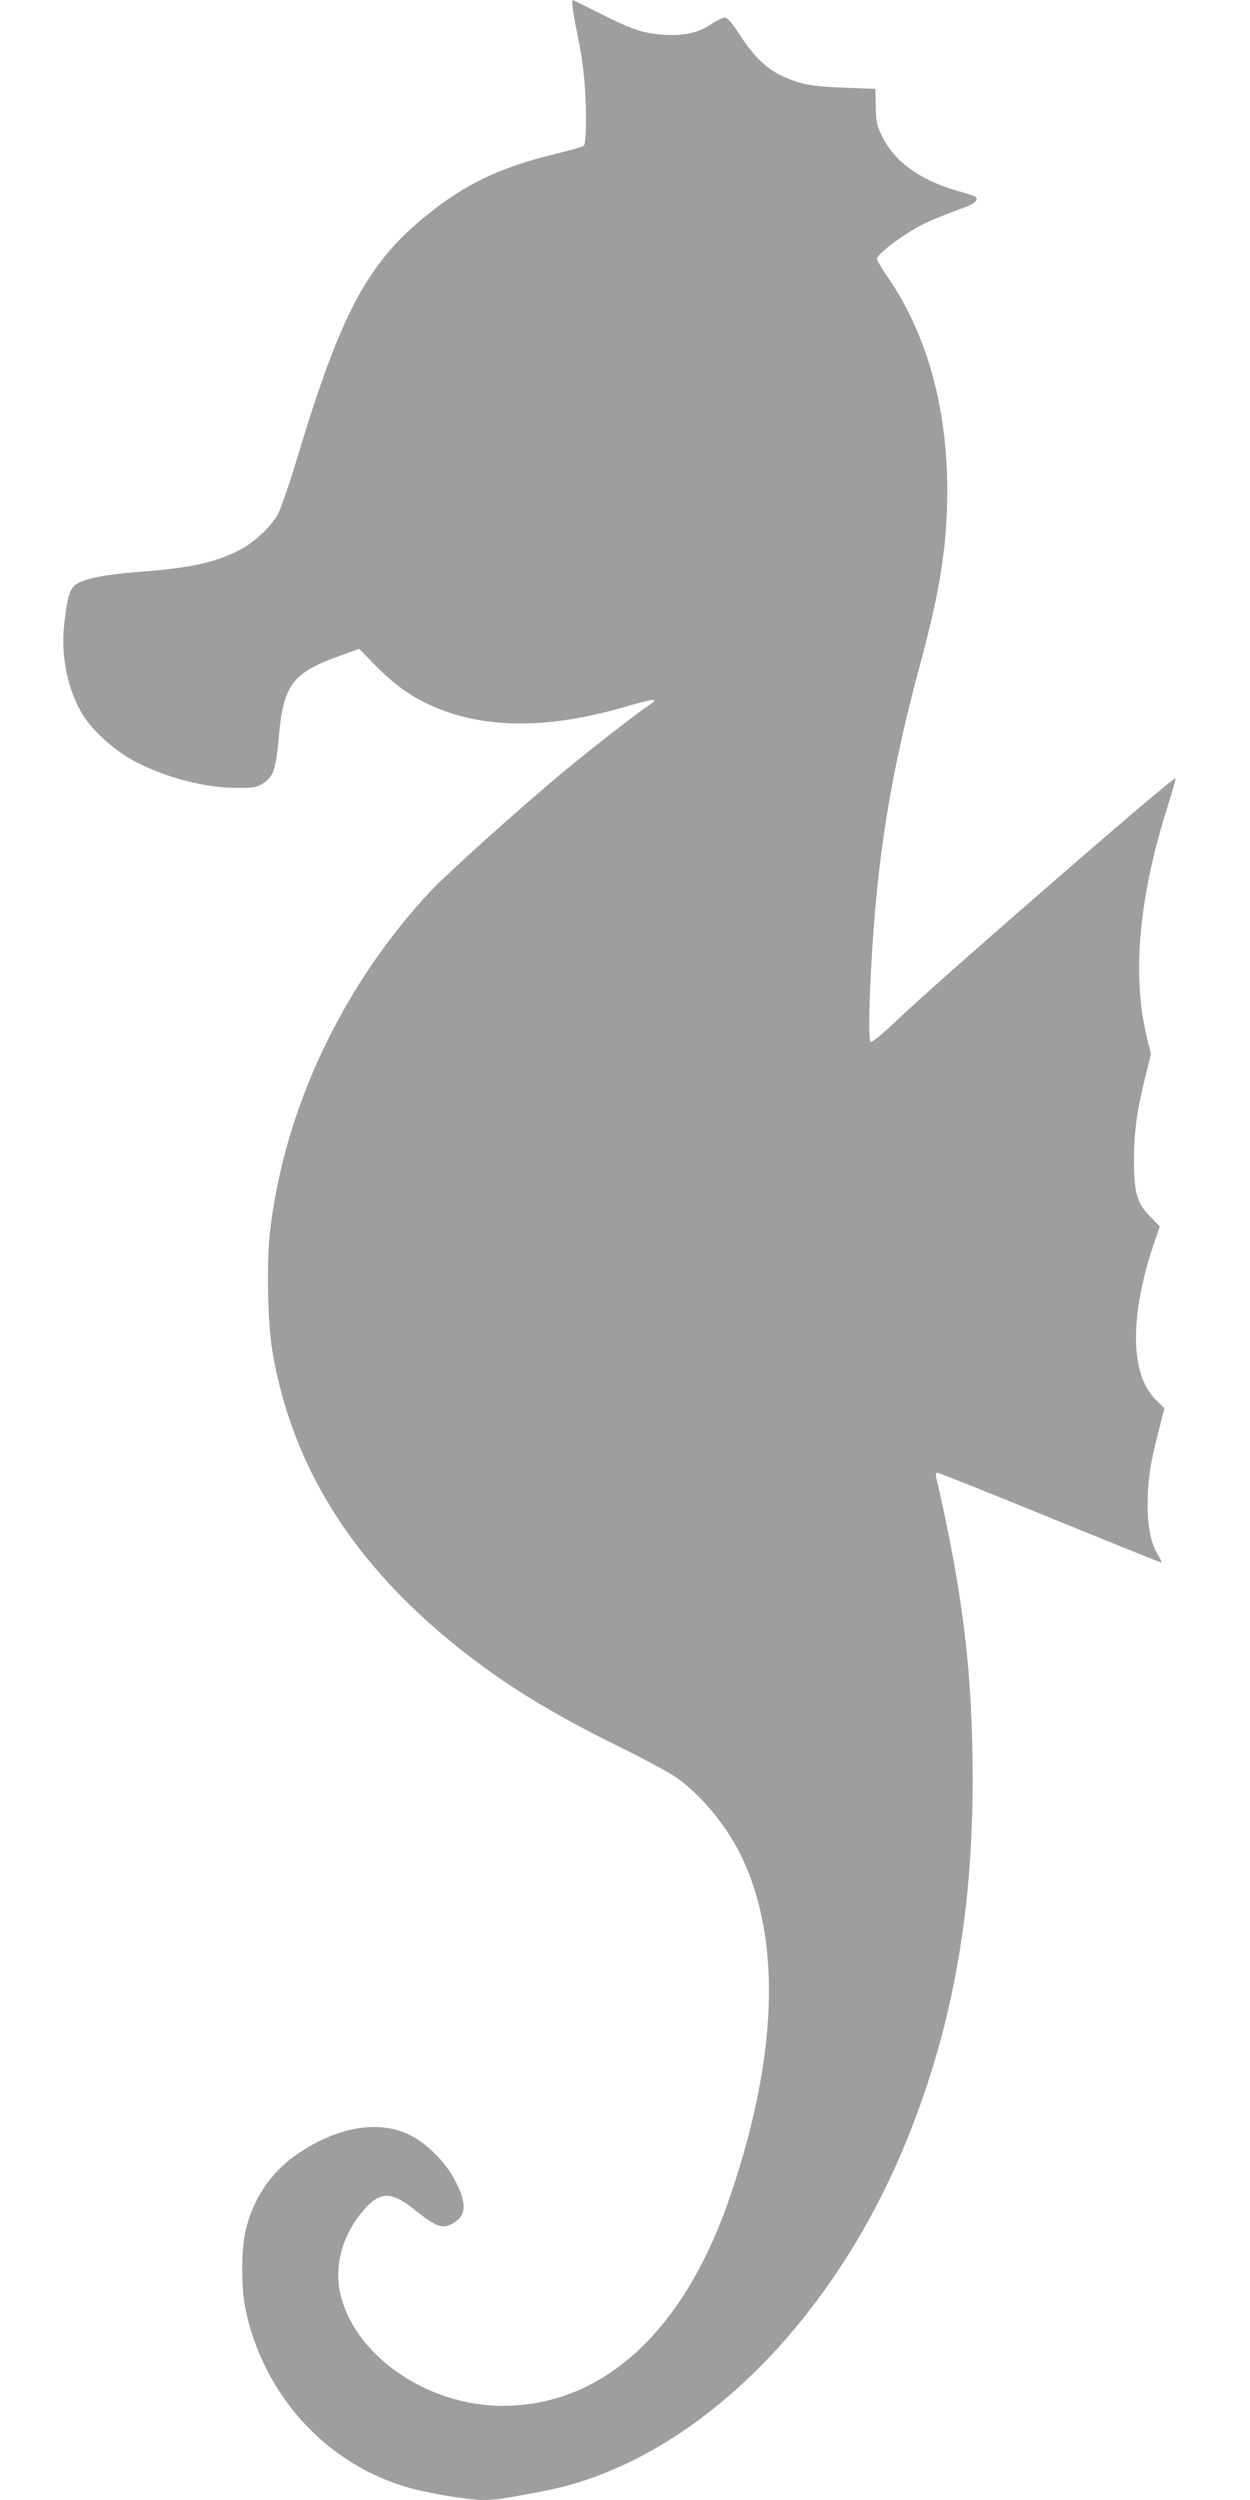
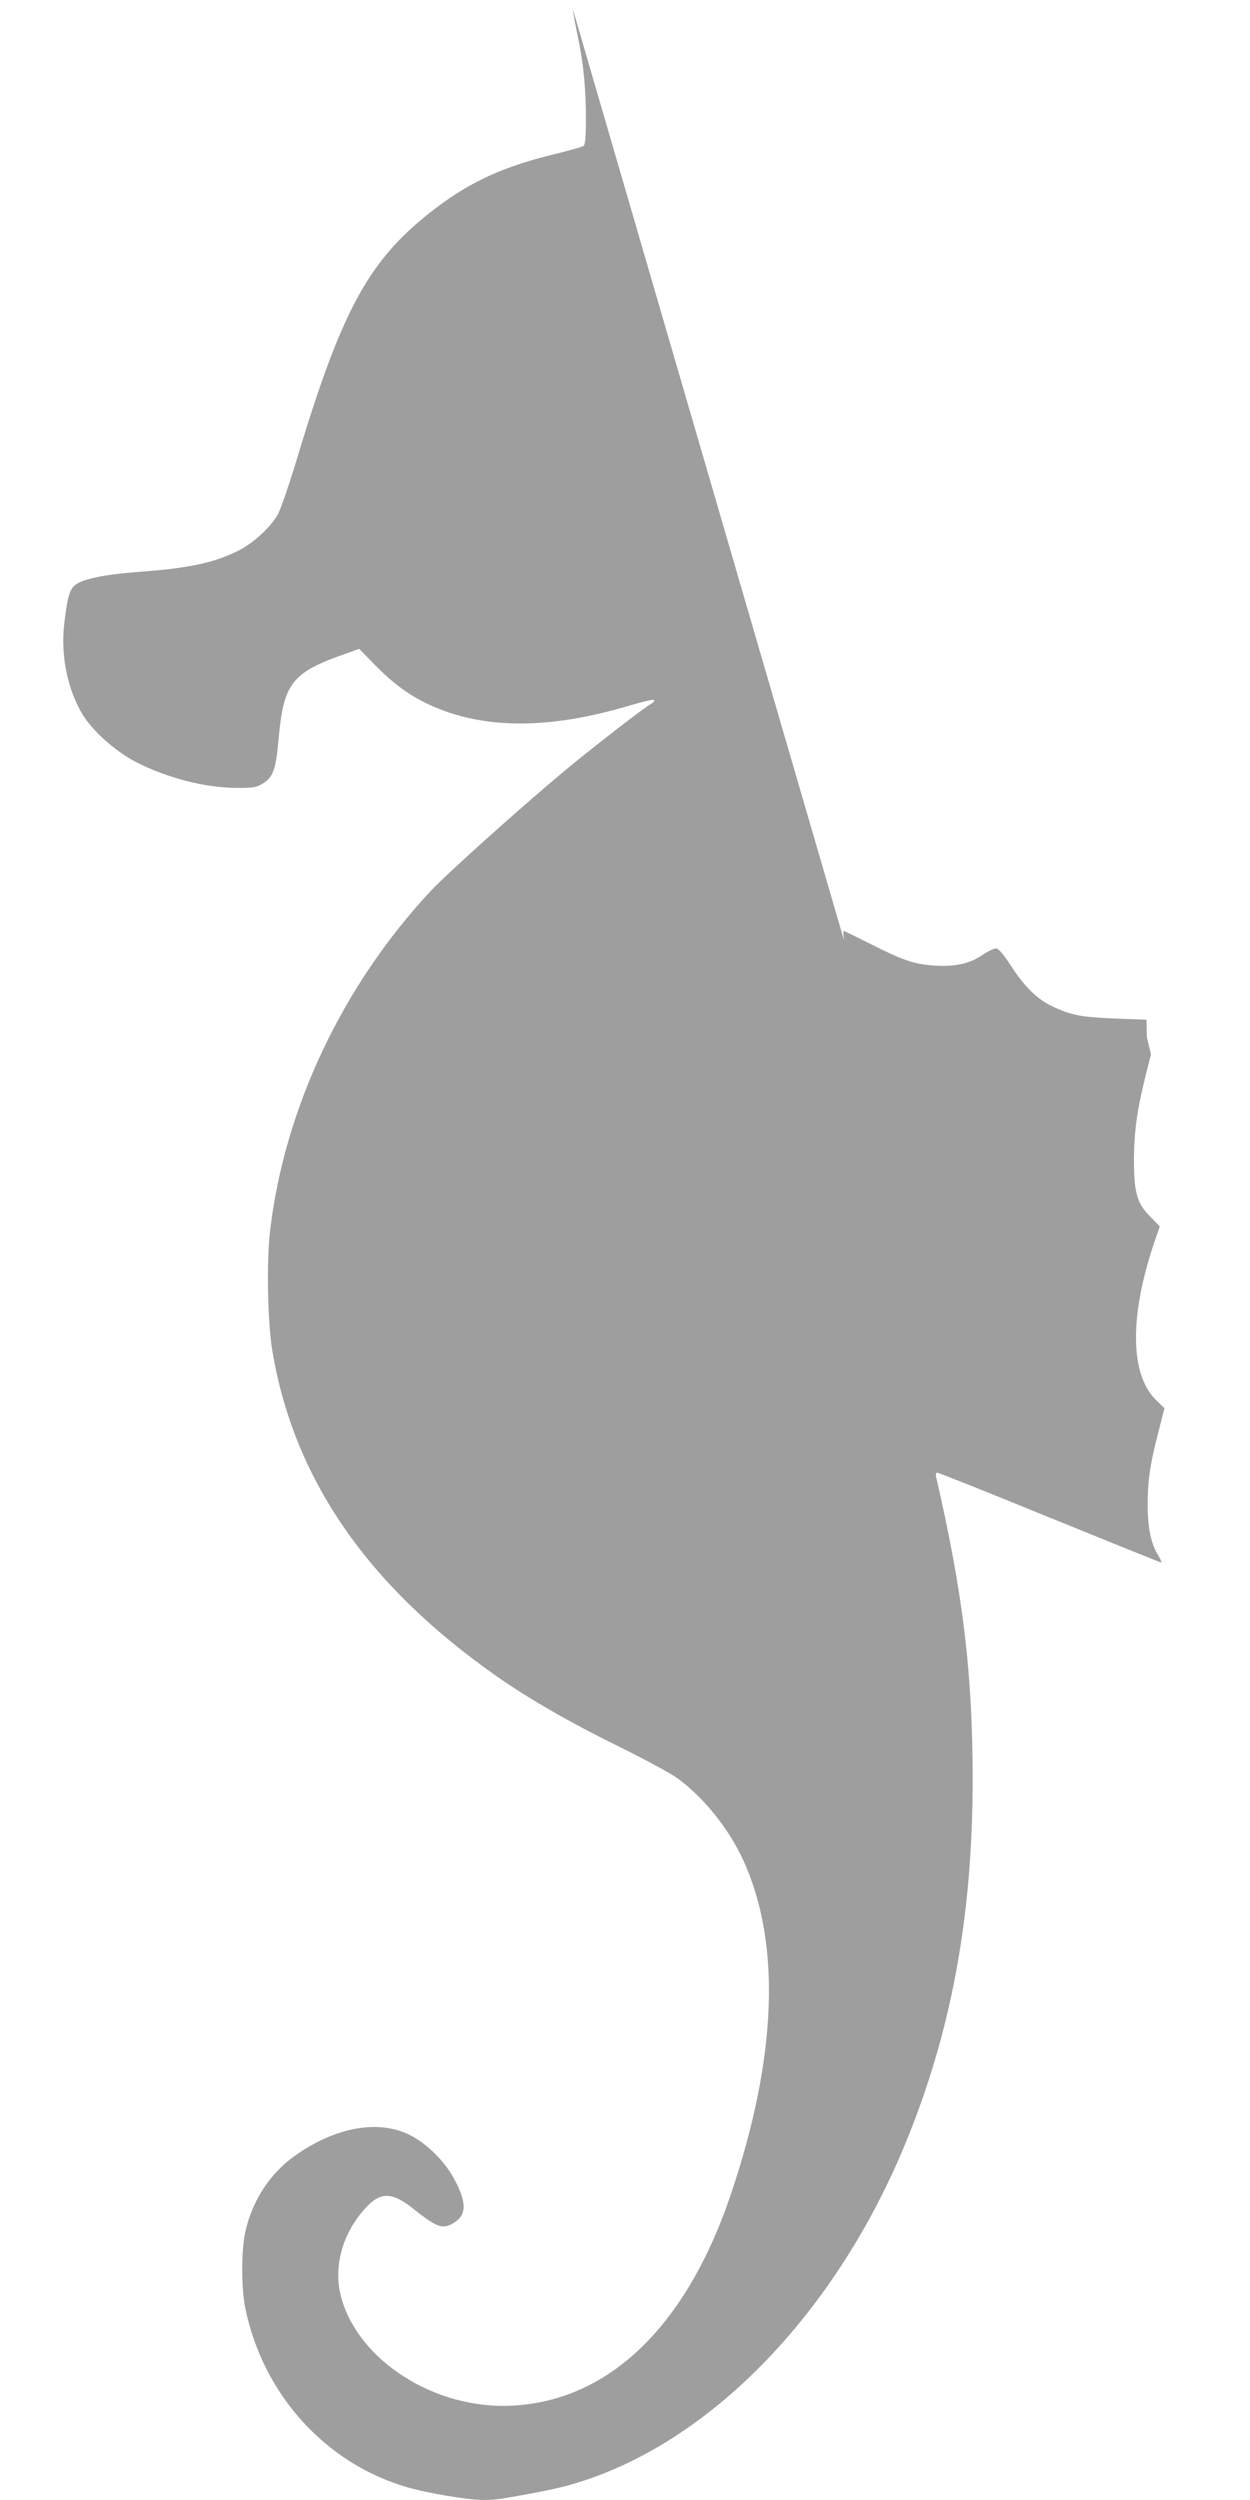
<svg xmlns="http://www.w3.org/2000/svg" version="1.0" width="640pt" height="1280pt" viewBox="0 0 640 1280" preserveAspectRatio="xMidYMid meet">
  <g transform="translate(0,1280) scale(0.1,-0.1)" fill="#9e9e9e" stroke="none">
-     <path d="M2933 12753 c3 -27 15 -91 26 -143 28 -132 41 -267 41 -418 0 -92 -4 -132 -12 -139 -7 -5 -74 -24 -148 -42 -256 -62 -427 -139 -604 -273 -345 -261 -483 -511 -721 -1305 -36 -118 -77 -236 -91 -264 -36 -66 -126 -150 -203 -188 -124 -63 -257 -91 -523 -110 -153 -12 -259 -32 -304 -60 -36 -22 -48 -58 -65 -204 -19 -162 16 -335 93 -464 51 -85 171 -192 275 -245 156 -80 347 -130 508 -132 84 -1 106 2 135 19 59 35 72 70 87 236 24 274 69 334 315 422 l97 35 78 -80 c87 -89 168 -151 258 -195 276 -137 619 -143 1043 -17 67 20 126 34 130 30 4 -4 -2 -12 -12 -18 -41 -23 -299 -223 -446 -345 -232 -194 -605 -529 -686 -616 -451 -484 -747 -1111 -821 -1737 -19 -162 -13 -473 12 -620 110 -651 483 -1194 1140 -1657 169 -119 379 -240 631 -364 132 -65 269 -139 303 -164 135 -99 262 -258 335 -416 196 -426 175 -1008 -60 -1708 -228 -680 -625 -1064 -1124 -1088 -396 -20 -791 234 -875 562 -38 151 8 318 123 446 79 89 139 88 251 -2 119 -95 148 -105 206 -69 66 41 65 107 -3 230 -49 89 -141 178 -226 220 -157 77 -369 41 -573 -98 -136 -93 -230 -233 -267 -399 -21 -94 -21 -289 0 -391 90 -441 411 -796 830 -917 106 -31 312 -65 391 -65 31 0 82 4 112 10 235 41 300 56 406 91 663 220 1276 859 1628 1694 244 581 357 1181 357 1895 0 545 -50 954 -187 1548 -3 13 -1 22 6 22 6 0 265 -103 575 -230 310 -126 567 -230 571 -230 4 0 -2 15 -13 33 -39 62 -56 145 -56 262 0 126 13 211 56 377 l30 118 -46 45 c-130 130 -133 427 -8 798 l30 88 -48 49 c-69 68 -85 125 -84 300 1 141 16 248 61 429 l26 103 -21 87 c-78 320 -41 722 110 1194 22 70 39 130 36 132 -10 10 -1210 -1033 -1426 -1239 -72 -69 -127 -114 -134 -110 -21 13 5 550 42 867 41 353 105 675 215 1080 100 373 135 598 135 879 0 423 -106 801 -306 1091 -30 43 -54 85 -54 92 0 18 81 85 171 140 66 41 118 64 285 126 50 19 67 40 45 53 -5 4 -48 17 -96 31 -185 54 -313 147 -376 272 -30 61 -34 77 -35 158 l-2 90 -158 6 c-175 7 -228 17 -321 61 -80 37 -146 102 -216 211 -39 60 -63 87 -76 87 -10 0 -42 -15 -70 -34 -65 -44 -136 -60 -242 -54 -105 7 -160 25 -328 110 -74 37 -137 68 -139 68 -3 0 -2 -21 1 -47z" />
+     <path d="M2933 12753 c3 -27 15 -91 26 -143 28 -132 41 -267 41 -418 0 -92 -4 -132 -12 -139 -7 -5 -74 -24 -148 -42 -256 -62 -427 -139 -604 -273 -345 -261 -483 -511 -721 -1305 -36 -118 -77 -236 -91 -264 -36 -66 -126 -150 -203 -188 -124 -63 -257 -91 -523 -110 -153 -12 -259 -32 -304 -60 -36 -22 -48 -58 -65 -204 -19 -162 16 -335 93 -464 51 -85 171 -192 275 -245 156 -80 347 -130 508 -132 84 -1 106 2 135 19 59 35 72 70 87 236 24 274 69 334 315 422 l97 35 78 -80 c87 -89 168 -151 258 -195 276 -137 619 -143 1043 -17 67 20 126 34 130 30 4 -4 -2 -12 -12 -18 -41 -23 -299 -223 -446 -345 -232 -194 -605 -529 -686 -616 -451 -484 -747 -1111 -821 -1737 -19 -162 -13 -473 12 -620 110 -651 483 -1194 1140 -1657 169 -119 379 -240 631 -364 132 -65 269 -139 303 -164 135 -99 262 -258 335 -416 196 -426 175 -1008 -60 -1708 -228 -680 -625 -1064 -1124 -1088 -396 -20 -791 234 -875 562 -38 151 8 318 123 446 79 89 139 88 251 -2 119 -95 148 -105 206 -69 66 41 65 107 -3 230 -49 89 -141 178 -226 220 -157 77 -369 41 -573 -98 -136 -93 -230 -233 -267 -399 -21 -94 -21 -289 0 -391 90 -441 411 -796 830 -917 106 -31 312 -65 391 -65 31 0 82 4 112 10 235 41 300 56 406 91 663 220 1276 859 1628 1694 244 581 357 1181 357 1895 0 545 -50 954 -187 1548 -3 13 -1 22 6 22 6 0 265 -103 575 -230 310 -126 567 -230 571 -230 4 0 -2 15 -13 33 -39 62 -56 145 -56 262 0 126 13 211 56 377 l30 118 -46 45 c-130 130 -133 427 -8 798 l30 88 -48 49 c-69 68 -85 125 -84 300 1 141 16 248 61 429 l26 103 -21 87 l-2 90 -158 6 c-175 7 -228 17 -321 61 -80 37 -146 102 -216 211 -39 60 -63 87 -76 87 -10 0 -42 -15 -70 -34 -65 -44 -136 -60 -242 -54 -105 7 -160 25 -328 110 -74 37 -137 68 -139 68 -3 0 -2 -21 1 -47z" />
  </g>
</svg>